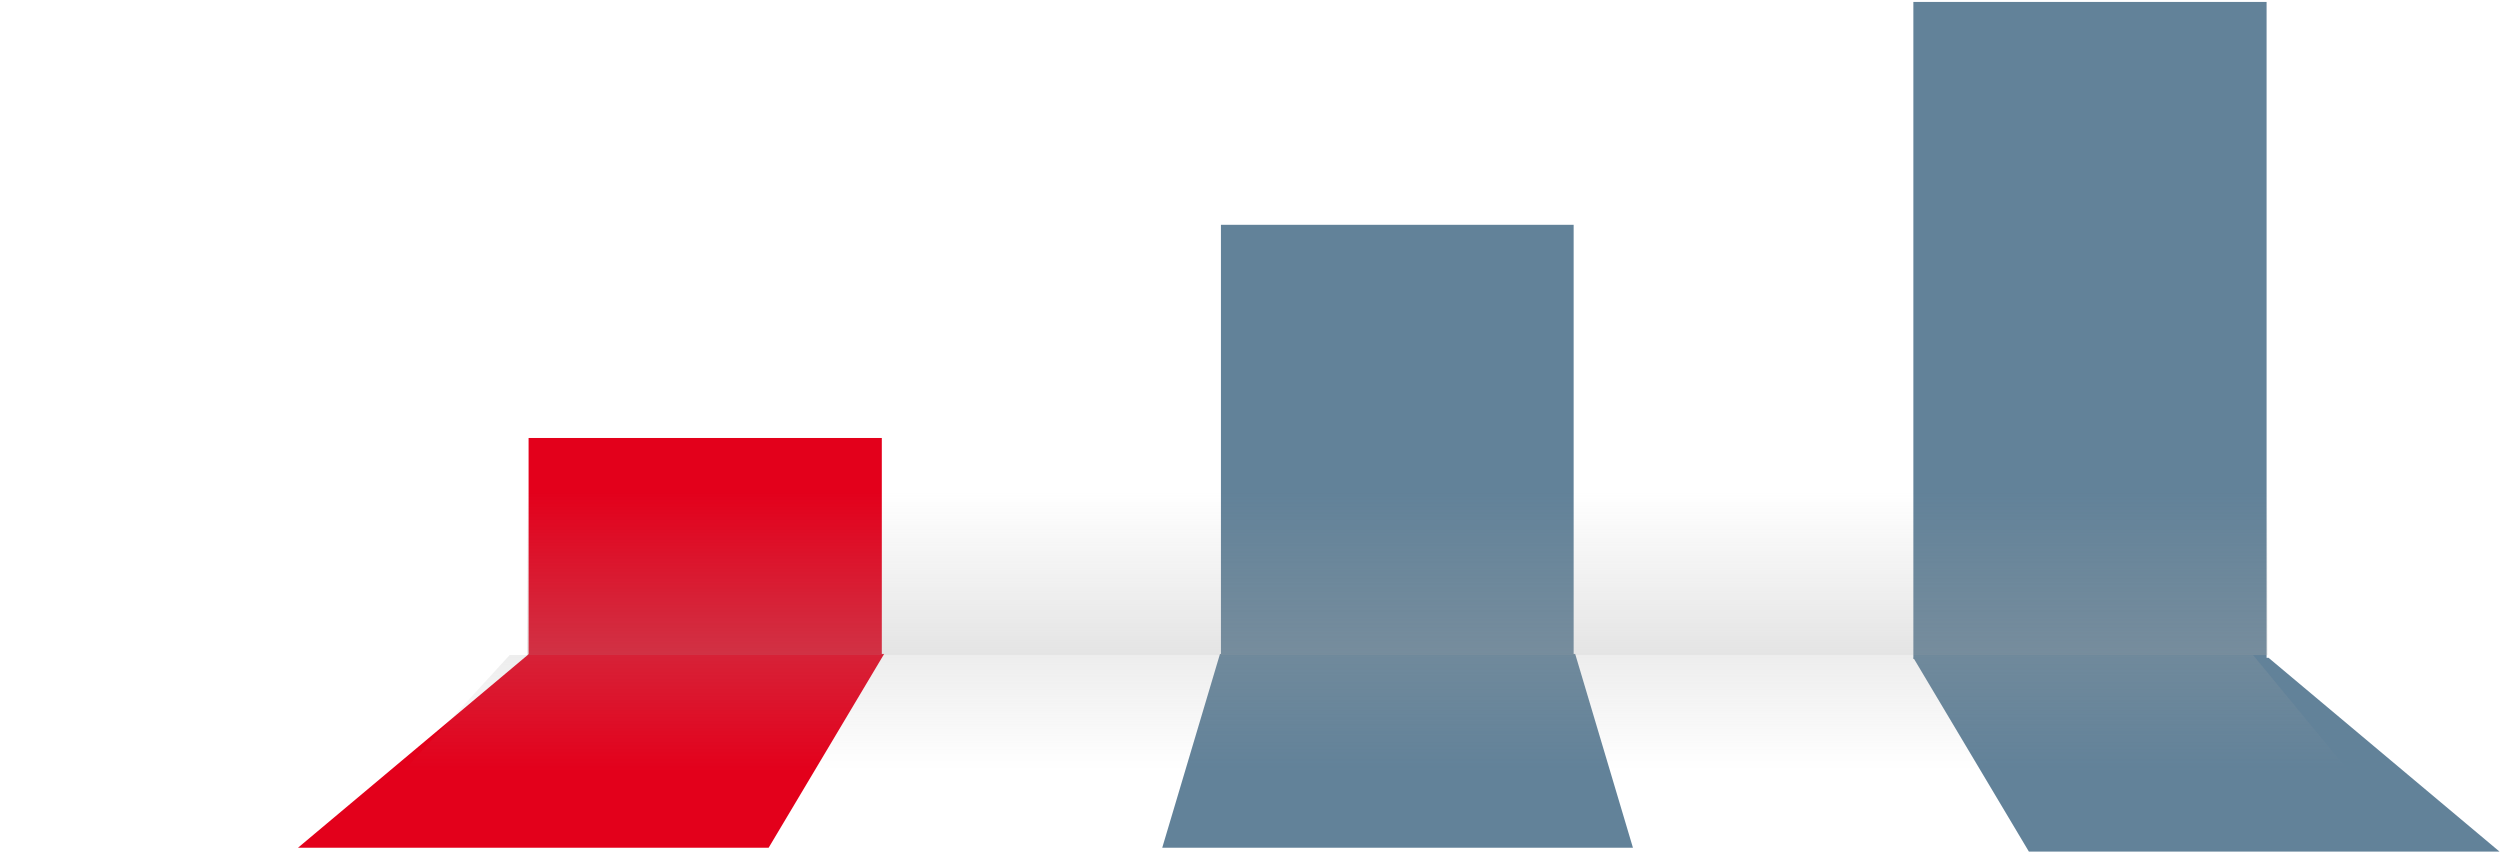
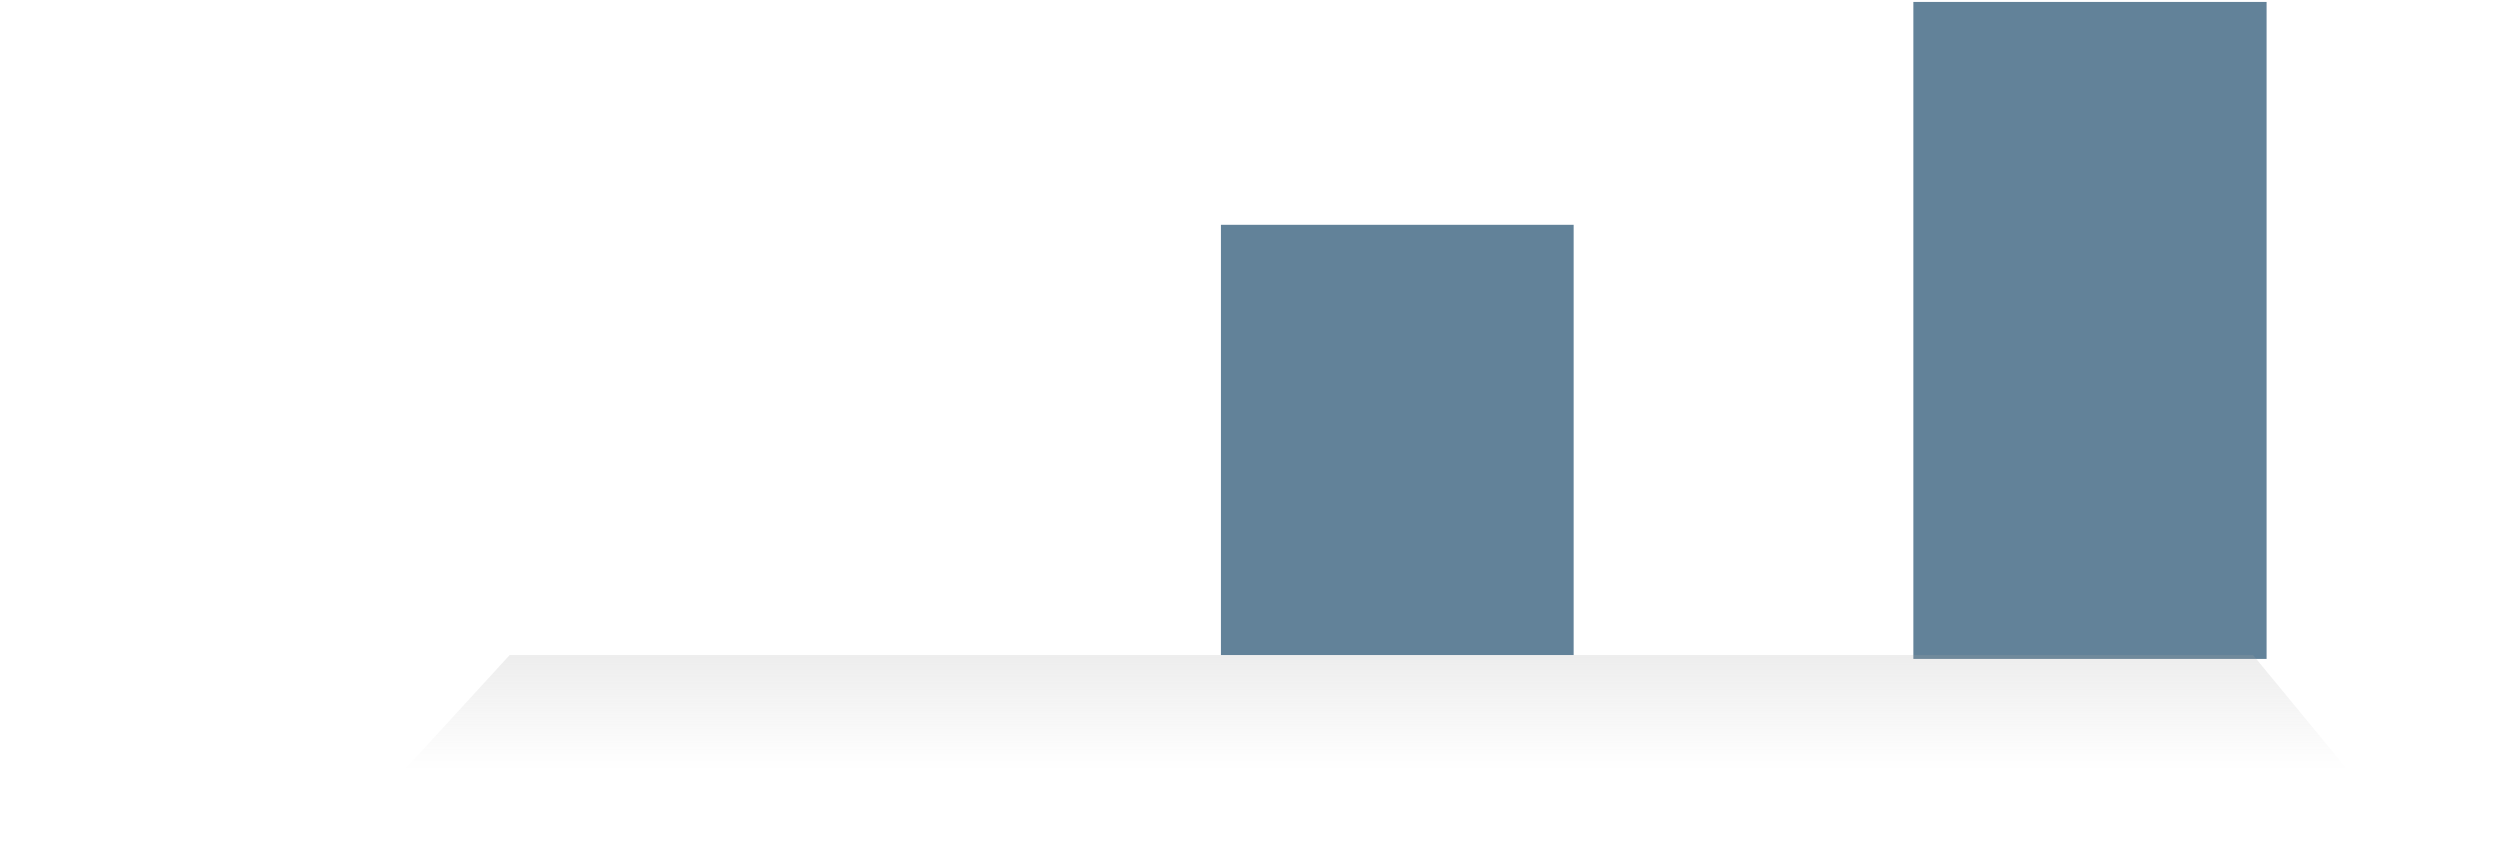
<svg xmlns="http://www.w3.org/2000/svg" width="645" height="220" viewBox="0 0 645 220" fill="none">
-   <path d="M227.507 113H136.376L136.376 169H227.507L227.507 113Z" fill="#E3001B" />
  <path d="M406 58H315V169H406V58Z" fill="#628299" />
  <path d="M584.779 0.5H493.648V170H584.779V0.5Z" fill="#628299" />
-   <path d="M198.312 218.71H76.888L136.478 168.71H228.115L198.312 218.71Z" fill="#E3001B" />
-   <path d="M421.298 218.71H299.857L314.759 168.71H406.396L421.298 218.71Z" fill="#628299" />
-   <path d="M644.875 219.71H523.451L493.648 169.71H585.285L644.875 219.71Z" fill="#628299" />
-   <path opacity="0.3" d="M585 127H136V169H585V127Z" fill="url(#paint0_linear)" />
  <path opacity="0.2" d="M131.494 169H581.286L606 199H104L131.494 169Z" fill="url(#paint1_linear)" />
  <defs>
    <linearGradient id="paint0_linear" x1="360.5" y1="169.001" x2="360.5" y2="127.003" gradientUnits="userSpaceOnUse">
      <stop stop-color="#A6A6A6" />
      <stop offset="0.056" stop-color="#A6A6A6" stop-opacity="0.944" />
      <stop offset="1" stop-color="#A6A6A6" stop-opacity="0" />
    </linearGradient>
    <linearGradient id="paint1_linear" x1="356.39" y1="169.001" x2="356.39" y2="198.996" gradientUnits="userSpaceOnUse">
      <stop stop-color="#A6A6A6" />
      <stop offset="0.056" stop-color="#A6A6A6" stop-opacity="0.944" />
      <stop offset="1" stop-color="#A6A6A6" stop-opacity="0" />
    </linearGradient>
  </defs>
</svg>